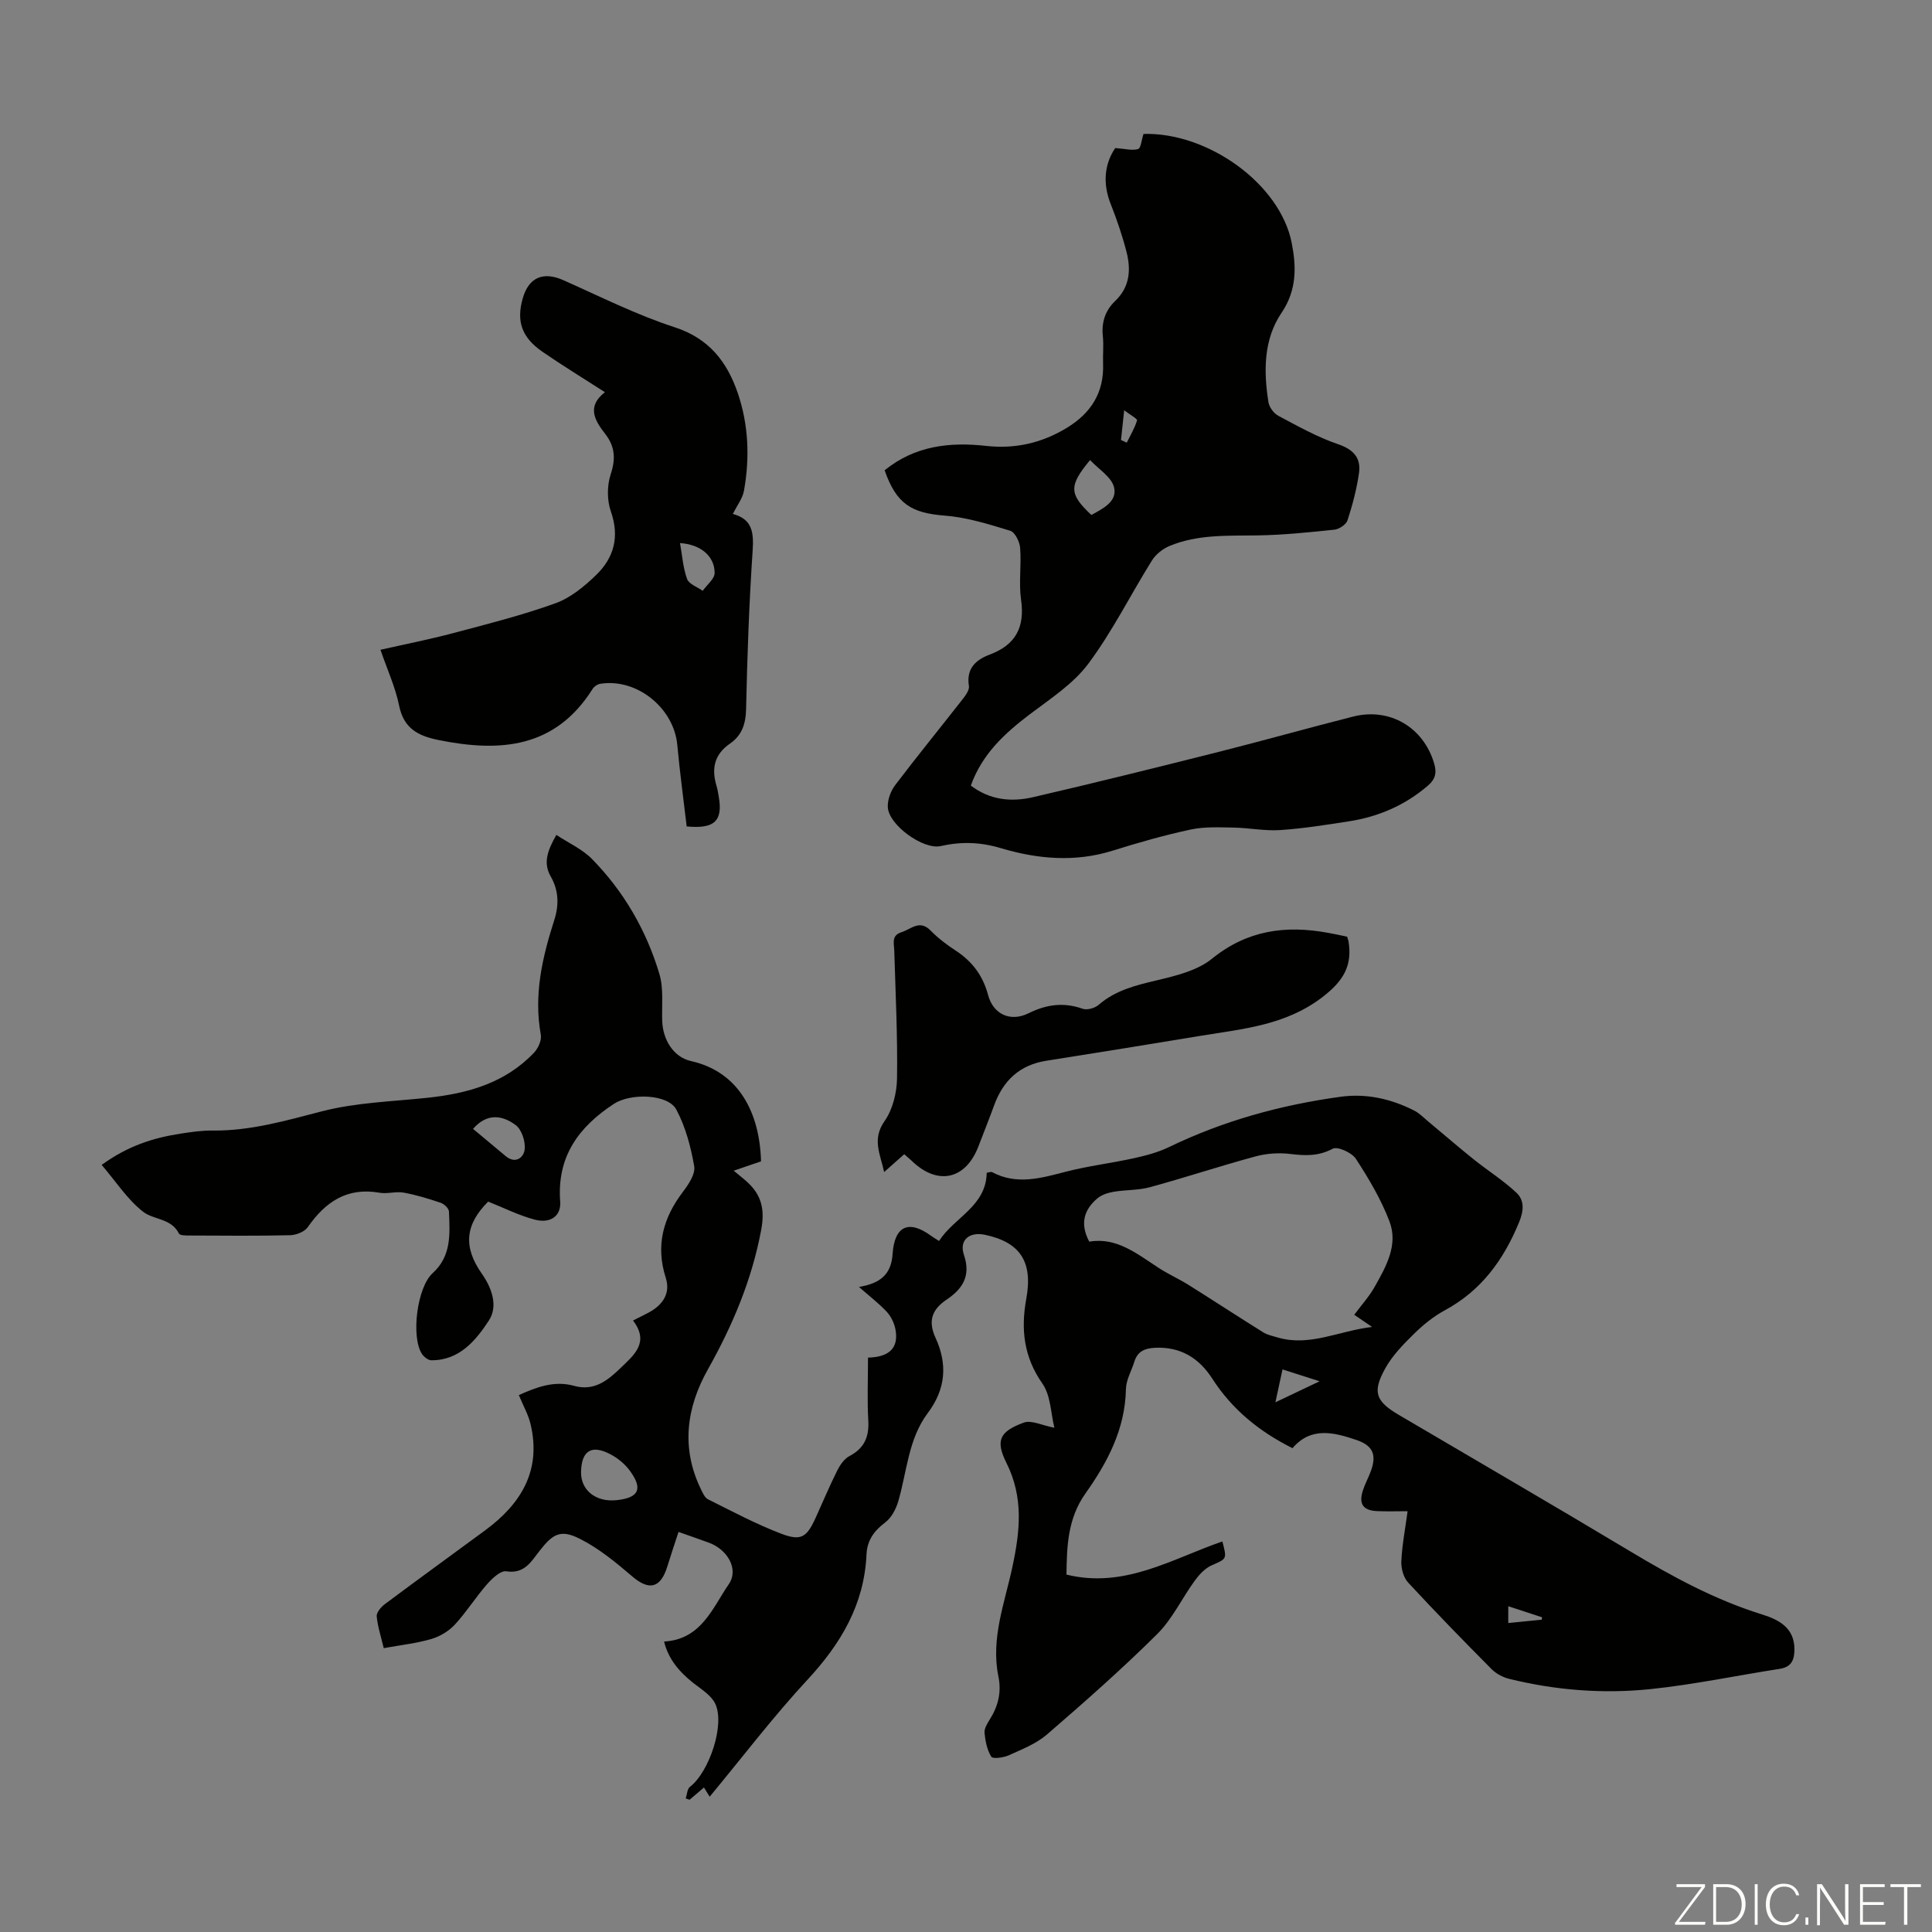
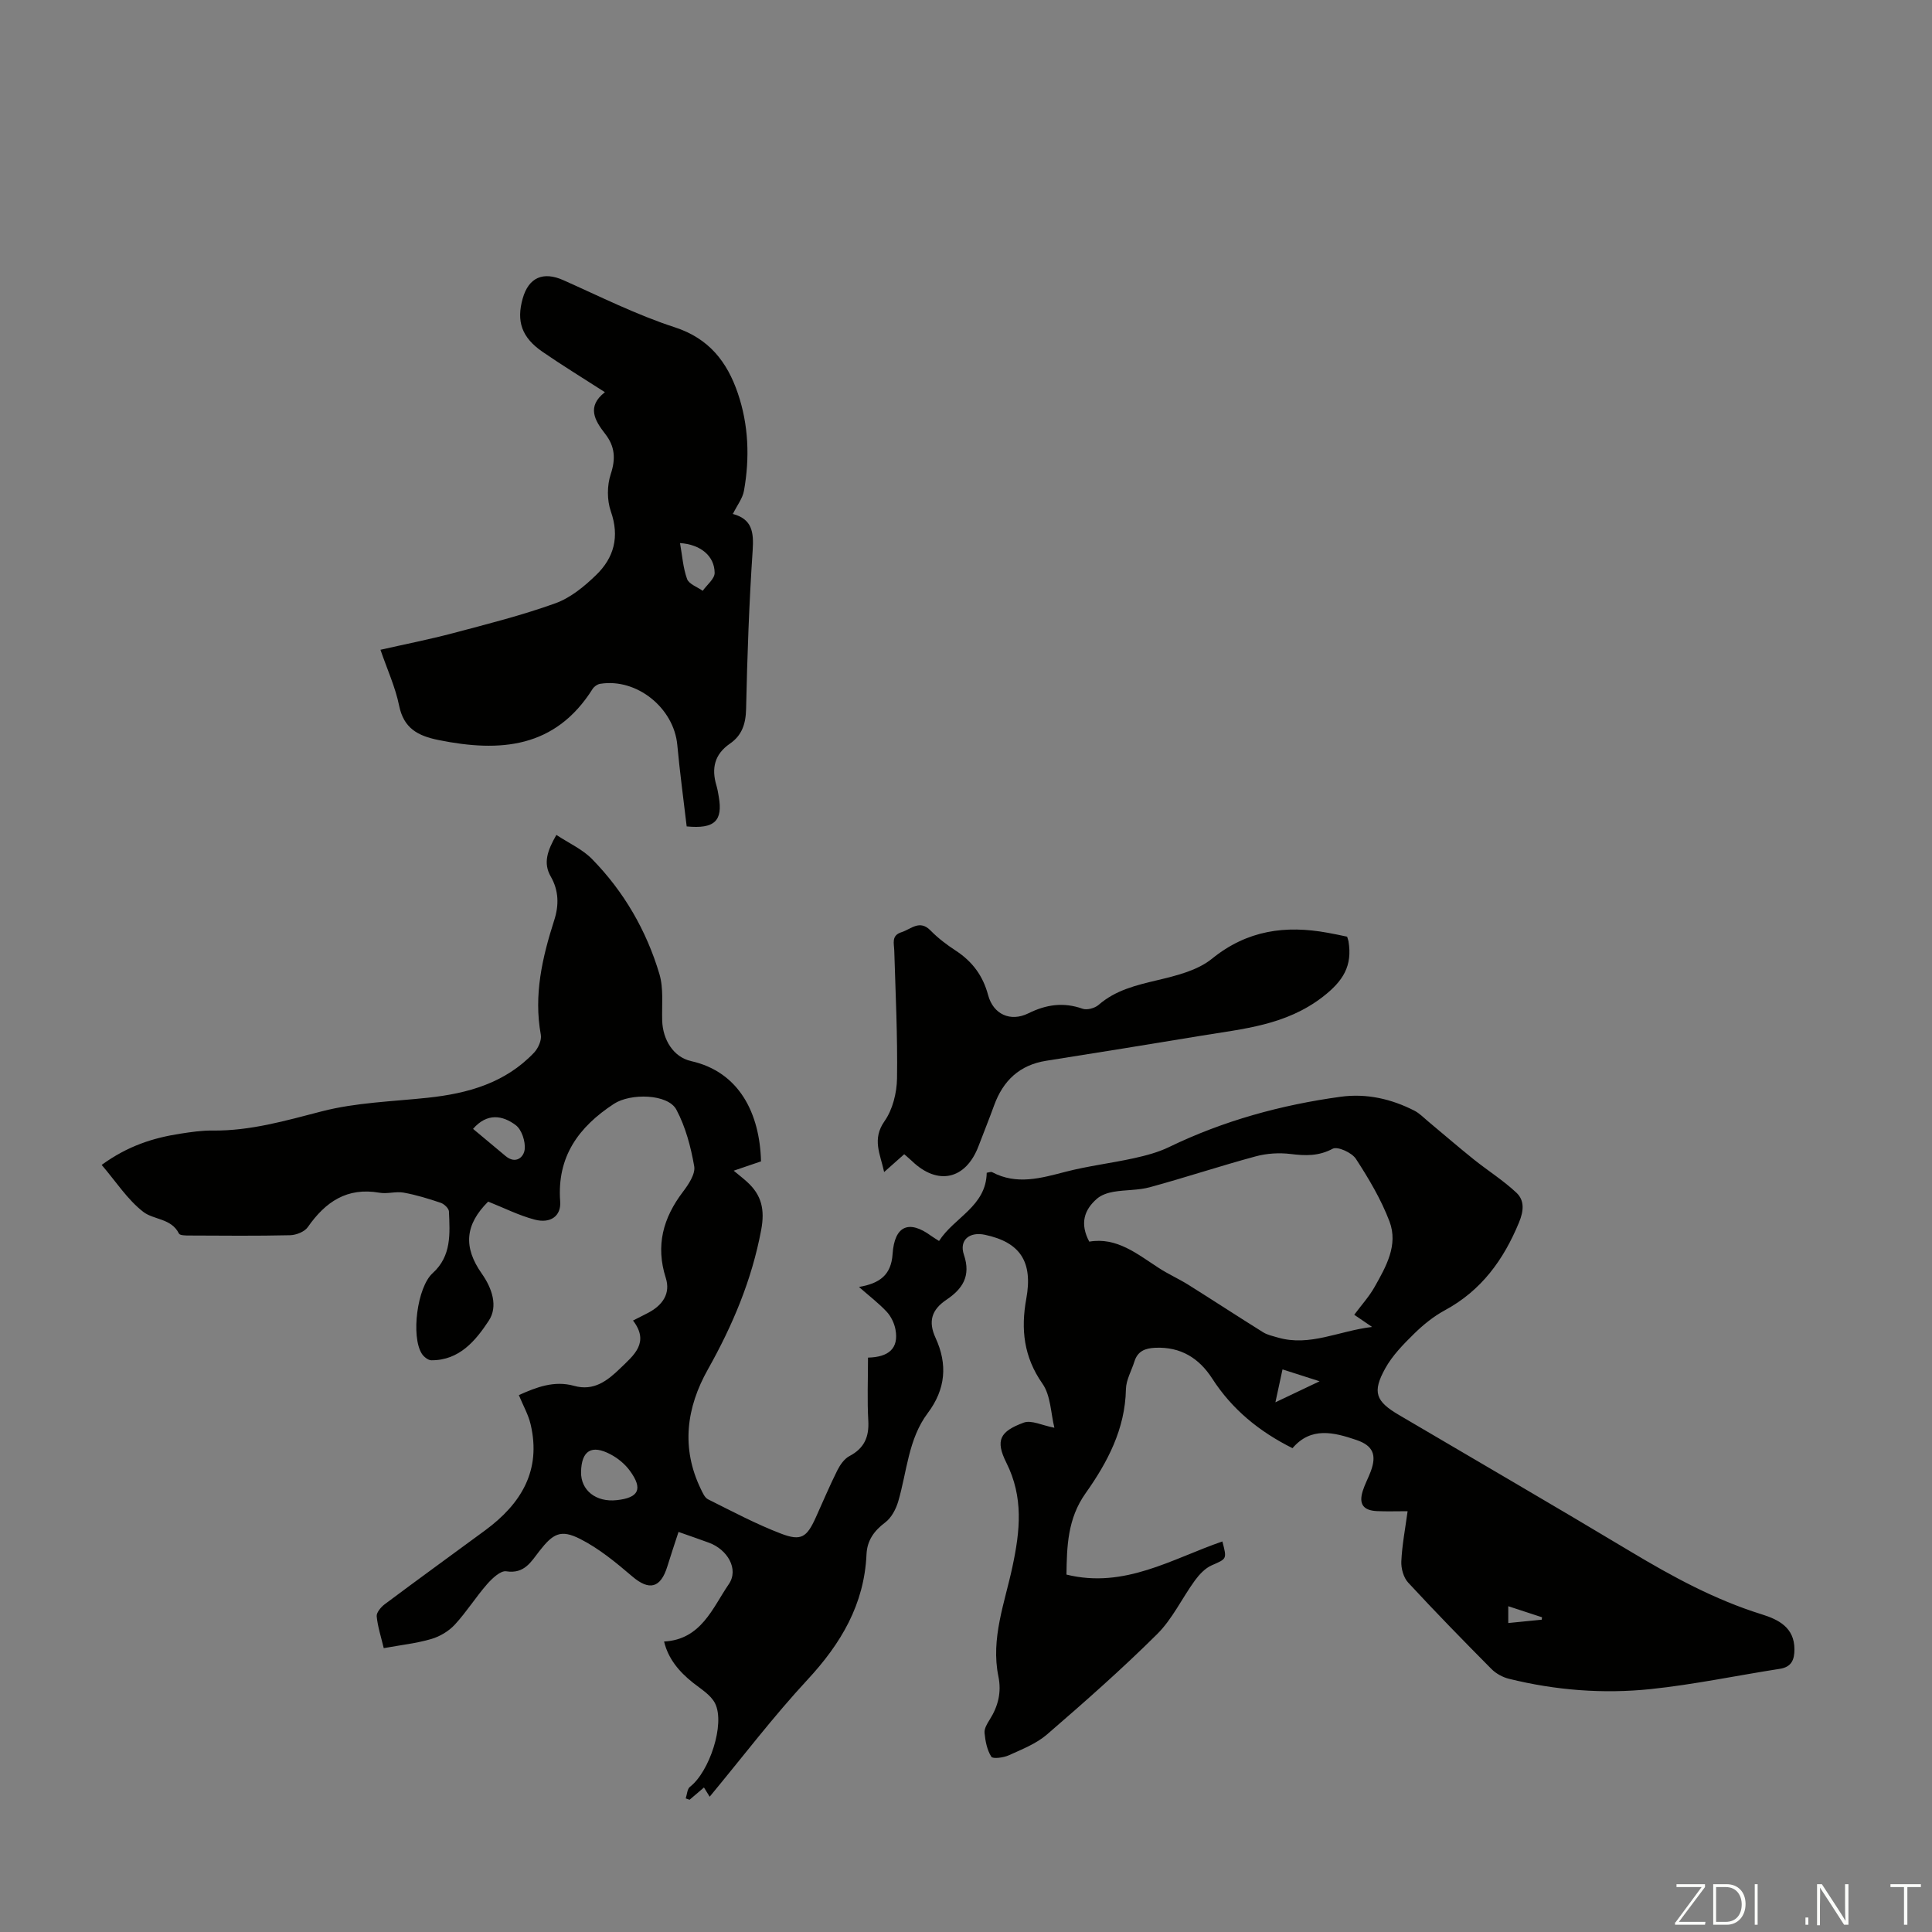
<svg xmlns="http://www.w3.org/2000/svg" enable-background="new 0 0 400 400" viewBox="0 0 400 400">
  <rect x="0" y="0" width="400" height="400" fill="#808080" stroke="none" />
  <g fill="#fbfcfa">
    <path d="m346.9 398 5.4-7.3h-5.2v-.6h5.9v.6l-5.4 7.2h5.5l-.1.6h-6.2v-.5z" />
    <path d="m354.7 390.1h2.8c2.3 0 3.9 1.6 3.9 4.1s-1.6 4.3-3.9 4.3h-2.8zm.6 7.8h2c2.2 0 3.3-1.6 3.3-3.6 0-1.8-1-3.6-3.3-3.6h-2z" />
    <path d="m363.9 390.1v8.4h-.6v-8.4z" />
-     <path d="m372.5 396.3c-.4 1.3-1.4 2.3-3.2 2.3-2.4 0-3.7-1.9-3.7-4.3 0-2.3 1.2-4.3 3.7-4.3 1.8 0 2.9 1 3.2 2.4h-.6c-.4-1.1-1.1-1.8-2.5-1.8-2.1 0-3 1.9-3 3.7s.9 3.7 3 3.7c1.4 0 2.1-.7 2.5-1.7z" />
    <path d="m373.8 398.5v-1.5h.6v1.5z" />
    <path d="m376.2 398.5v-8.4h1c1.3 2 4.4 6.7 4.9 7.6-.1-1.2-.1-2.4-.1-3.8v-3.8h.7v8.4h-.9c-1.2-1.9-4.4-6.8-5-7.7.1 1.1 0 2.3 0 3.9v3.9h-.6z" />
-     <path d="m390 394.4h-4.3v3.5h4.7l-.1.6h-5.2v-8.4h5.1v.6h-4.5v3.1h4.3z" />
    <path d="m394.2 390.7h-2.8v-.6h6.3v.6h-2.8v7.8h-.7z" />
  </g>
  <path d="m291.43 312.88c-2.36 0-4.34.07-6.32-.02-2.87-.13-3.82-1.45-2.97-4.17.43-1.38 1.14-2.67 1.65-4.03 1.27-3.41.52-5.35-2.96-6.53-4.65-1.58-9.4-2.8-13.23 1.7-6.91-3.45-12.52-8.04-16.62-14.41-2.73-4.24-6.53-6.6-11.77-6.38-2.12.09-3.67.69-4.34 2.84-.6 1.92-1.72 3.81-1.76 5.74-.16 8.26-3.82 15.15-8.37 21.57-3.72 5.25-3.86 10.99-3.94 16.81 12.02 2.97 21.87-3.28 32.28-6.86.98 3.73.91 3.56-2.22 4.95-1.36.6-2.56 1.89-3.47 3.13-2.67 3.67-4.66 7.98-7.83 11.12-7.29 7.24-15.02 14.05-22.8 20.77-2.23 1.92-5.18 3.07-7.91 4.31-1.09.49-3.3.78-3.61.29-.88-1.39-1.24-3.22-1.4-4.92-.09-.89.54-1.93 1.07-2.77 1.74-2.76 2.47-5.64 1.8-8.92-1.62-7.89 1.33-15.29 2.91-22.75 1.58-7.42 2.32-14.34-1.26-21.5-2.34-4.68-1.33-6.49 3.59-8.31 1.59-.59 3.84.59 6.35 1.06-.75-3-.75-6.68-2.48-9.14-3.87-5.53-4.49-11.26-3.34-17.56 1.4-7.65-1.24-11.7-8.56-13.25-3.18-.68-5.39 1.07-4.35 4.14 1.51 4.45-.35 7.11-3.62 9.31-3.08 2.07-3.82 4.49-2.25 7.9 2.51 5.46 2.11 10.6-1.63 15.58-4.03 5.37-4.29 12.12-6.11 18.3-.47 1.59-1.41 3.36-2.68 4.32-2.32 1.74-3.75 3.73-3.88 6.62-.46 10.36-5.29 18.48-12.22 25.95-7.06 7.61-13.37 15.92-20.25 24.22-.45-.73-.76-1.23-1.18-1.91-.99.84-1.99 1.69-2.98 2.54-.27-.09-.53-.18-.8-.28.28-.82.31-1.97.88-2.4 4-3.06 7.33-13 5.2-17.27-.88-1.76-2.95-2.99-4.6-4.3-2.86-2.28-5.1-4.93-5.96-8.51 7.71-.41 10.05-7 13.39-11.86 2.17-3.16-.32-7.21-4.08-8.59-1.97-.72-3.95-1.41-6.32-2.24-.82 2.52-1.6 4.81-2.31 7.13-1.4 4.55-3.78 5.07-7.28 2.07-3.36-2.87-6.87-5.77-10.78-7.75-4.03-2.04-5.61-1.1-8.41 2.48-1.74 2.23-3.12 4.81-6.89 4.22-1.17-.18-2.91 1.47-3.96 2.66-2.35 2.69-4.27 5.77-6.69 8.39-1.25 1.35-3.09 2.45-4.87 2.97-3.08.9-6.33 1.25-9.84 1.89-.55-2.31-1.25-4.43-1.46-6.59-.07-.78.88-1.91 1.65-2.49 6.9-5.16 13.88-10.21 20.82-15.32 7.42-5.47 11.65-12.36 9.4-21.93-.47-2.02-1.55-3.89-2.44-6.06 3.64-1.63 7.32-3.07 11.46-1.91 4.07 1.13 6.87-1.06 9.51-3.61 2.82-2.73 6.17-5.34 2.67-9.92 1.31-.67 2.29-1.14 3.26-1.66 2.88-1.55 4.55-3.95 3.52-7.17-2.13-6.68-.56-12.4 3.55-17.81 1.16-1.53 2.61-3.69 2.34-5.29-.7-4.02-1.79-8.15-3.69-11.72-1.75-3.3-9.51-3.45-12.92-1.22-7.34 4.8-11.83 10.95-11.14 20.21.23 3.03-2.01 4.63-5.27 3.77-3.28-.86-6.38-2.44-9.64-3.73-4.78 4.76-5.21 9.39-1.31 14.93 2.12 3.01 3.39 6.76 1.44 9.72-2.7 4.11-6.09 8.24-11.9 8.2-.67 0-1.57-.73-1.97-1.36-2.27-3.59-.96-13.77 2.24-16.67 3.95-3.57 3.57-8.2 3.38-12.78-.03-.64-.99-1.55-1.7-1.79-2.51-.85-5.08-1.64-7.68-2.11-1.62-.29-3.39.31-5.01.02-6.71-1.17-11.19 1.89-14.84 7.13-.67.96-2.4 1.64-3.66 1.67-6.94.16-13.88.09-20.82.06-.76 0-1.99 0-2.19-.4-1.57-3.18-5.21-2.82-7.39-4.5-3.28-2.54-5.65-6.27-8.61-9.72 5.45-3.96 10.71-5.6 16.26-6.46 2.21-.34 4.45-.68 6.68-.65 7.82.09 15.14-2.04 22.64-3.98 7.07-1.83 14.58-2.03 21.9-2.81 8.31-.88 16.07-3.05 22.03-9.33.86-.91 1.62-2.58 1.41-3.72-1.5-8.21.3-15.98 2.77-23.69 1.01-3.13.96-6.14-.71-9.06-1.61-2.79-.71-5.35 1.16-8.62 2.59 1.71 5.39 2.96 7.39 5 6.6 6.74 11.25 14.78 13.94 23.79.9 3.01.48 6.43.58 9.66.12 3.93 2.3 7.55 5.99 8.38 9.99 2.24 14.22 10.86 14.47 20.76-1.64.56-3.38 1.15-5.66 1.93 1.11.92 1.98 1.59 2.79 2.33 2.99 2.71 3.69 5.72 2.91 9.91-1.94 10.38-5.92 19.79-11.05 28.92-4.43 7.87-5.58 16.24-1.45 24.75.38.78.8 1.78 1.48 2.12 4.99 2.49 9.94 5.13 15.14 7.12 4.17 1.59 5.32.74 7.17-3.33 1.48-3.26 2.86-6.56 4.46-9.76.57-1.14 1.44-2.4 2.51-2.97 3.07-1.61 4.1-3.95 3.91-7.33-.24-4.23-.06-8.49-.06-13.06 4.24-.1 6.41-1.87 5.69-5.81-.24-1.3-.91-2.7-1.8-3.67-1.65-1.77-3.61-3.26-5.76-5.15 4.3-.73 6.67-2.48 6.96-6.81.39-5.87 3.38-7.14 7.95-3.79.45.33.93.6 1.67 1.08 3.14-4.9 9.74-7.15 9.87-14.12.48-.07.88-.25 1.11-.13 5.1 2.71 10.1 1.25 15.23-.08 4.64-1.2 9.43-1.77 14.12-2.8 2.48-.55 5.01-1.21 7.28-2.31 11.28-5.46 23.2-8.73 35.55-10.42 5.34-.73 10.48.44 15.27 2.89 1.05.54 1.92 1.46 2.85 2.23 3.14 2.61 6.23 5.29 9.41 7.84 2.92 2.34 6.14 4.36 8.86 6.92 1.67 1.58 1.53 3.71.53 6.13-3.2 7.77-7.81 14.12-15.36 18.2-2.33 1.26-4.49 3.01-6.39 4.88-2.21 2.17-4.47 4.48-5.95 7.15-2.73 4.93-1.97 6.82 2.83 9.64 16 9.42 32.06 18.74 47.98 28.29 8.66 5.19 17.44 9.97 27.14 12.99 3.47 1.08 6.77 2.73 6.77 7.25 0 2.1-.57 3.65-3.01 4.03-8.93 1.39-17.8 3.26-26.77 4.2-9.82 1.02-19.67.25-29.31-2.13-1.31-.32-2.7-1.08-3.65-2.04-5.83-5.88-11.62-11.81-17.24-17.89-.96-1.04-1.48-2.93-1.41-4.39.15-3.33.79-6.62 1.3-10.38zm-11.05-40.67c1.49-2.01 3.09-3.76 4.22-5.77 2.36-4.19 4.93-8.67 3.08-13.55-1.73-4.56-4.29-8.87-6.96-12.97-.83-1.28-3.79-2.62-4.79-2.09-2.93 1.56-5.65 1.47-8.73 1.09-2.37-.29-4.94-.13-7.25.5-7.33 1.98-14.55 4.38-21.88 6.38-2.41.66-5.04.52-7.53.95-1.18.2-2.5.64-3.39 1.4-2.71 2.33-3.61 5.2-1.63 8.92 5.69-.98 9.9 2.54 14.38 5.44 1.96 1.28 4.13 2.24 6.12 3.48 5.18 3.25 10.3 6.6 15.49 9.84.9.56 2.03.79 3.08 1.1 6.62 1.91 12.58-1.39 19.49-2.2-1.53-1.04-2.5-1.7-3.7-2.52zm-160.08 32.56c-.06 3.79 3.1 6.29 7.39 5.82 4.57-.49 5.47-2.31 2.73-6.07-1-1.38-2.47-2.6-3.99-3.4-3.96-2.11-6.05-.78-6.13 3.65zm-22.36-71.05c2.3 1.92 4.52 3.77 6.73 5.62 2.09 1.75 3.77.27 3.96-1.36s-.61-4.1-1.85-5.03c-2.7-2.03-5.92-2.6-8.84.77zm175.27 52.26c-3.05-.98-5.23-1.67-7.68-2.46-.49 2.28-.9 4.16-1.47 6.81 3.25-1.54 5.8-2.75 9.15-4.35zm39.06 50.05c2.44-.24 4.68-.46 6.93-.69.02-.17.04-.33.06-.5-2.26-.74-4.51-1.48-6.99-2.29z" fill="#010100" />
-   <path d="m183.15 97.37c6.29-5.1 13.48-5.89 21.02-5.05 6.01.67 11.54-.6 16.69-3.73 4.99-3.03 7.74-7.28 7.52-13.27-.07-1.9.15-3.82-.05-5.7-.3-2.88.49-5.33 2.54-7.29 3.06-2.91 3.31-6.48 2.36-10.19-.86-3.34-1.98-6.63-3.25-9.84-1.78-4.45-1.24-8.49.92-11.65 2.02.15 3.49.57 4.73.21.58-.17.7-1.87 1.12-3.13 13.27-.39 28.31 10.3 30.7 22.63.95 4.9 1.06 9.71-2.13 14.42-3.72 5.5-3.72 12.07-2.7 18.5.17 1.04 1.11 2.31 2.05 2.81 4.02 2.13 8.04 4.4 12.32 5.86 3.27 1.11 4.83 2.87 4.37 6.05-.48 3.29-1.34 6.55-2.37 9.72-.28.87-1.7 1.83-2.69 1.94-5.31.56-10.65 1.11-15.99 1.19-6.16.09-12.35-.24-18.18 2.19-1.4.58-2.84 1.73-3.64 3.01-4.43 7.1-8.18 14.68-13.16 21.36-3.12 4.18-7.84 7.24-12.1 10.46-5.24 3.97-9.91 8.27-12.23 14.78 4.01 3.04 8.45 3.42 12.87 2.4 12.84-2.97 25.62-6.15 38.4-9.37 9.32-2.35 18.57-4.96 27.88-7.32 7.59-1.92 14.54 2.21 16.76 9.65.59 1.96.31 3.29-1.31 4.68-4.74 4.04-10.2 6.41-16.29 7.35-4.75.74-9.51 1.5-14.3 1.82-3.19.21-6.43-.47-9.65-.52-2.96-.05-6.01-.2-8.86.41-5.45 1.17-10.84 2.71-16.17 4.38-7.8 2.44-15.58 1.72-23.12-.53-4.29-1.28-8.23-1.38-12.45-.43-3.61.81-10.78-4.37-10.95-8.06-.07-1.49.58-3.3 1.49-4.51 4.46-5.89 9.13-11.61 13.68-17.43.73-.93 1.77-2.19 1.62-3.14-.57-3.66 1.44-5.42 4.32-6.51 5.38-2.02 7.29-5.67 6.48-11.35-.5-3.51.09-7.17-.19-10.73-.1-1.27-1.06-3.25-2.05-3.55-4.42-1.35-8.95-2.78-13.52-3.13-6.94-.55-10.04-2.39-12.49-9.39zm42.81 9.25c2.42-1.33 5.41-2.8 4.69-5.73-.52-2.13-3.18-3.73-4.96-5.64-4.44 5.34-4.37 7.03.27 11.37zm6.13-15.53c.4.19.79.37 1.19.56.75-1.53 1.65-3.01 2.13-4.61.1-.33-1.4-1.13-2.66-2.1-.28 2.53-.47 4.34-.66 6.15z" fill="#010100" />
  <path d="m142.17 171.1c-.65-5.55-1.42-11.19-1.94-16.84-.7-7.7-8.41-13.92-16-12.68-.56.09-1.23.57-1.54 1.06-7.74 12.29-19.15 13.15-31.88 10.58-4.29-.87-7.22-2.41-8.18-7.14-.77-3.79-2.43-7.4-3.86-11.55 5.12-1.16 10.11-2.14 15.02-3.44 7.11-1.89 14.27-3.69 21.18-6.18 3.13-1.12 6-3.48 8.44-5.85 3.71-3.58 4.9-7.93 3.06-13.18-.81-2.32-.8-5.35-.03-7.69 1.06-3.21.89-5.75-1.15-8.37-2.15-2.76-3.88-5.65-.05-8.62-4.53-2.92-8.81-5.53-12.93-8.37-4.3-2.97-5.43-6.3-4.09-11.03 1.24-4.39 4.26-5.64 8.4-3.8 7.64 3.4 15.17 7.19 23.08 9.76 7.14 2.32 10.86 7.21 13.05 13.63 2.24 6.55 2.5 13.4 1.28 20.22-.28 1.58-1.42 3.01-2.33 4.86-.26-.41-.18-.12-.04-.08 4.08 1.06 4.42 3.79 4.17 7.57-.74 10.93-1.12 21.9-1.36 32.85-.07 3.08-.87 5.45-3.34 7.15-3.21 2.21-3.86 5.13-2.8 8.67.22.75.35 1.52.48 2.3.88 5.02-.86 6.73-6.64 6.17zm-1.38-58.66c.46 2.54.62 5.11 1.46 7.43.39 1.07 2.12 1.65 3.24 2.45.87-1.24 2.48-2.48 2.47-3.72-.03-3.53-2.97-5.89-7.17-6.16z" fill="#010100" />
  <path d="m278.91 193.93c.15.53.24.73.28.95.84 5.08-1.07 8.23-5.37 11.54-7.63 5.87-16.4 6.57-25.15 8.02-10.68 1.77-21.37 3.49-32.06 5.18-5.52.87-8.93 4.11-10.79 9.24-1.03 2.83-2.16 5.63-3.23 8.44-2.64 6.93-8.44 8.22-13.78 3.08-.47-.45-.98-.86-1.6-1.41-1.33 1.18-2.56 2.27-4.16 3.69-.8-3.75-2.56-6.78.09-10.55 1.68-2.39 2.53-5.84 2.58-8.83.13-8.81-.31-17.63-.57-26.45-.05-1.54-.65-3.15 1.5-3.83 1.98-.62 3.74-2.68 6.02-.34 1.55 1.59 3.37 2.96 5.24 4.18 3.41 2.24 5.6 5.17 6.67 9.19 1.07 3.98 4.62 5.6 8.33 3.77 3.72-1.84 7.28-2.35 11.23-.95.91.32 2.51-.11 3.29-.78 3.53-3.08 7.77-4.08 12.18-5.13 3.93-.94 8.31-2 11.32-4.45 7.29-5.91 15.22-6.97 23.96-5.37 1.31.22 2.61.52 4.02.81z" fill="#010100" />
</svg>